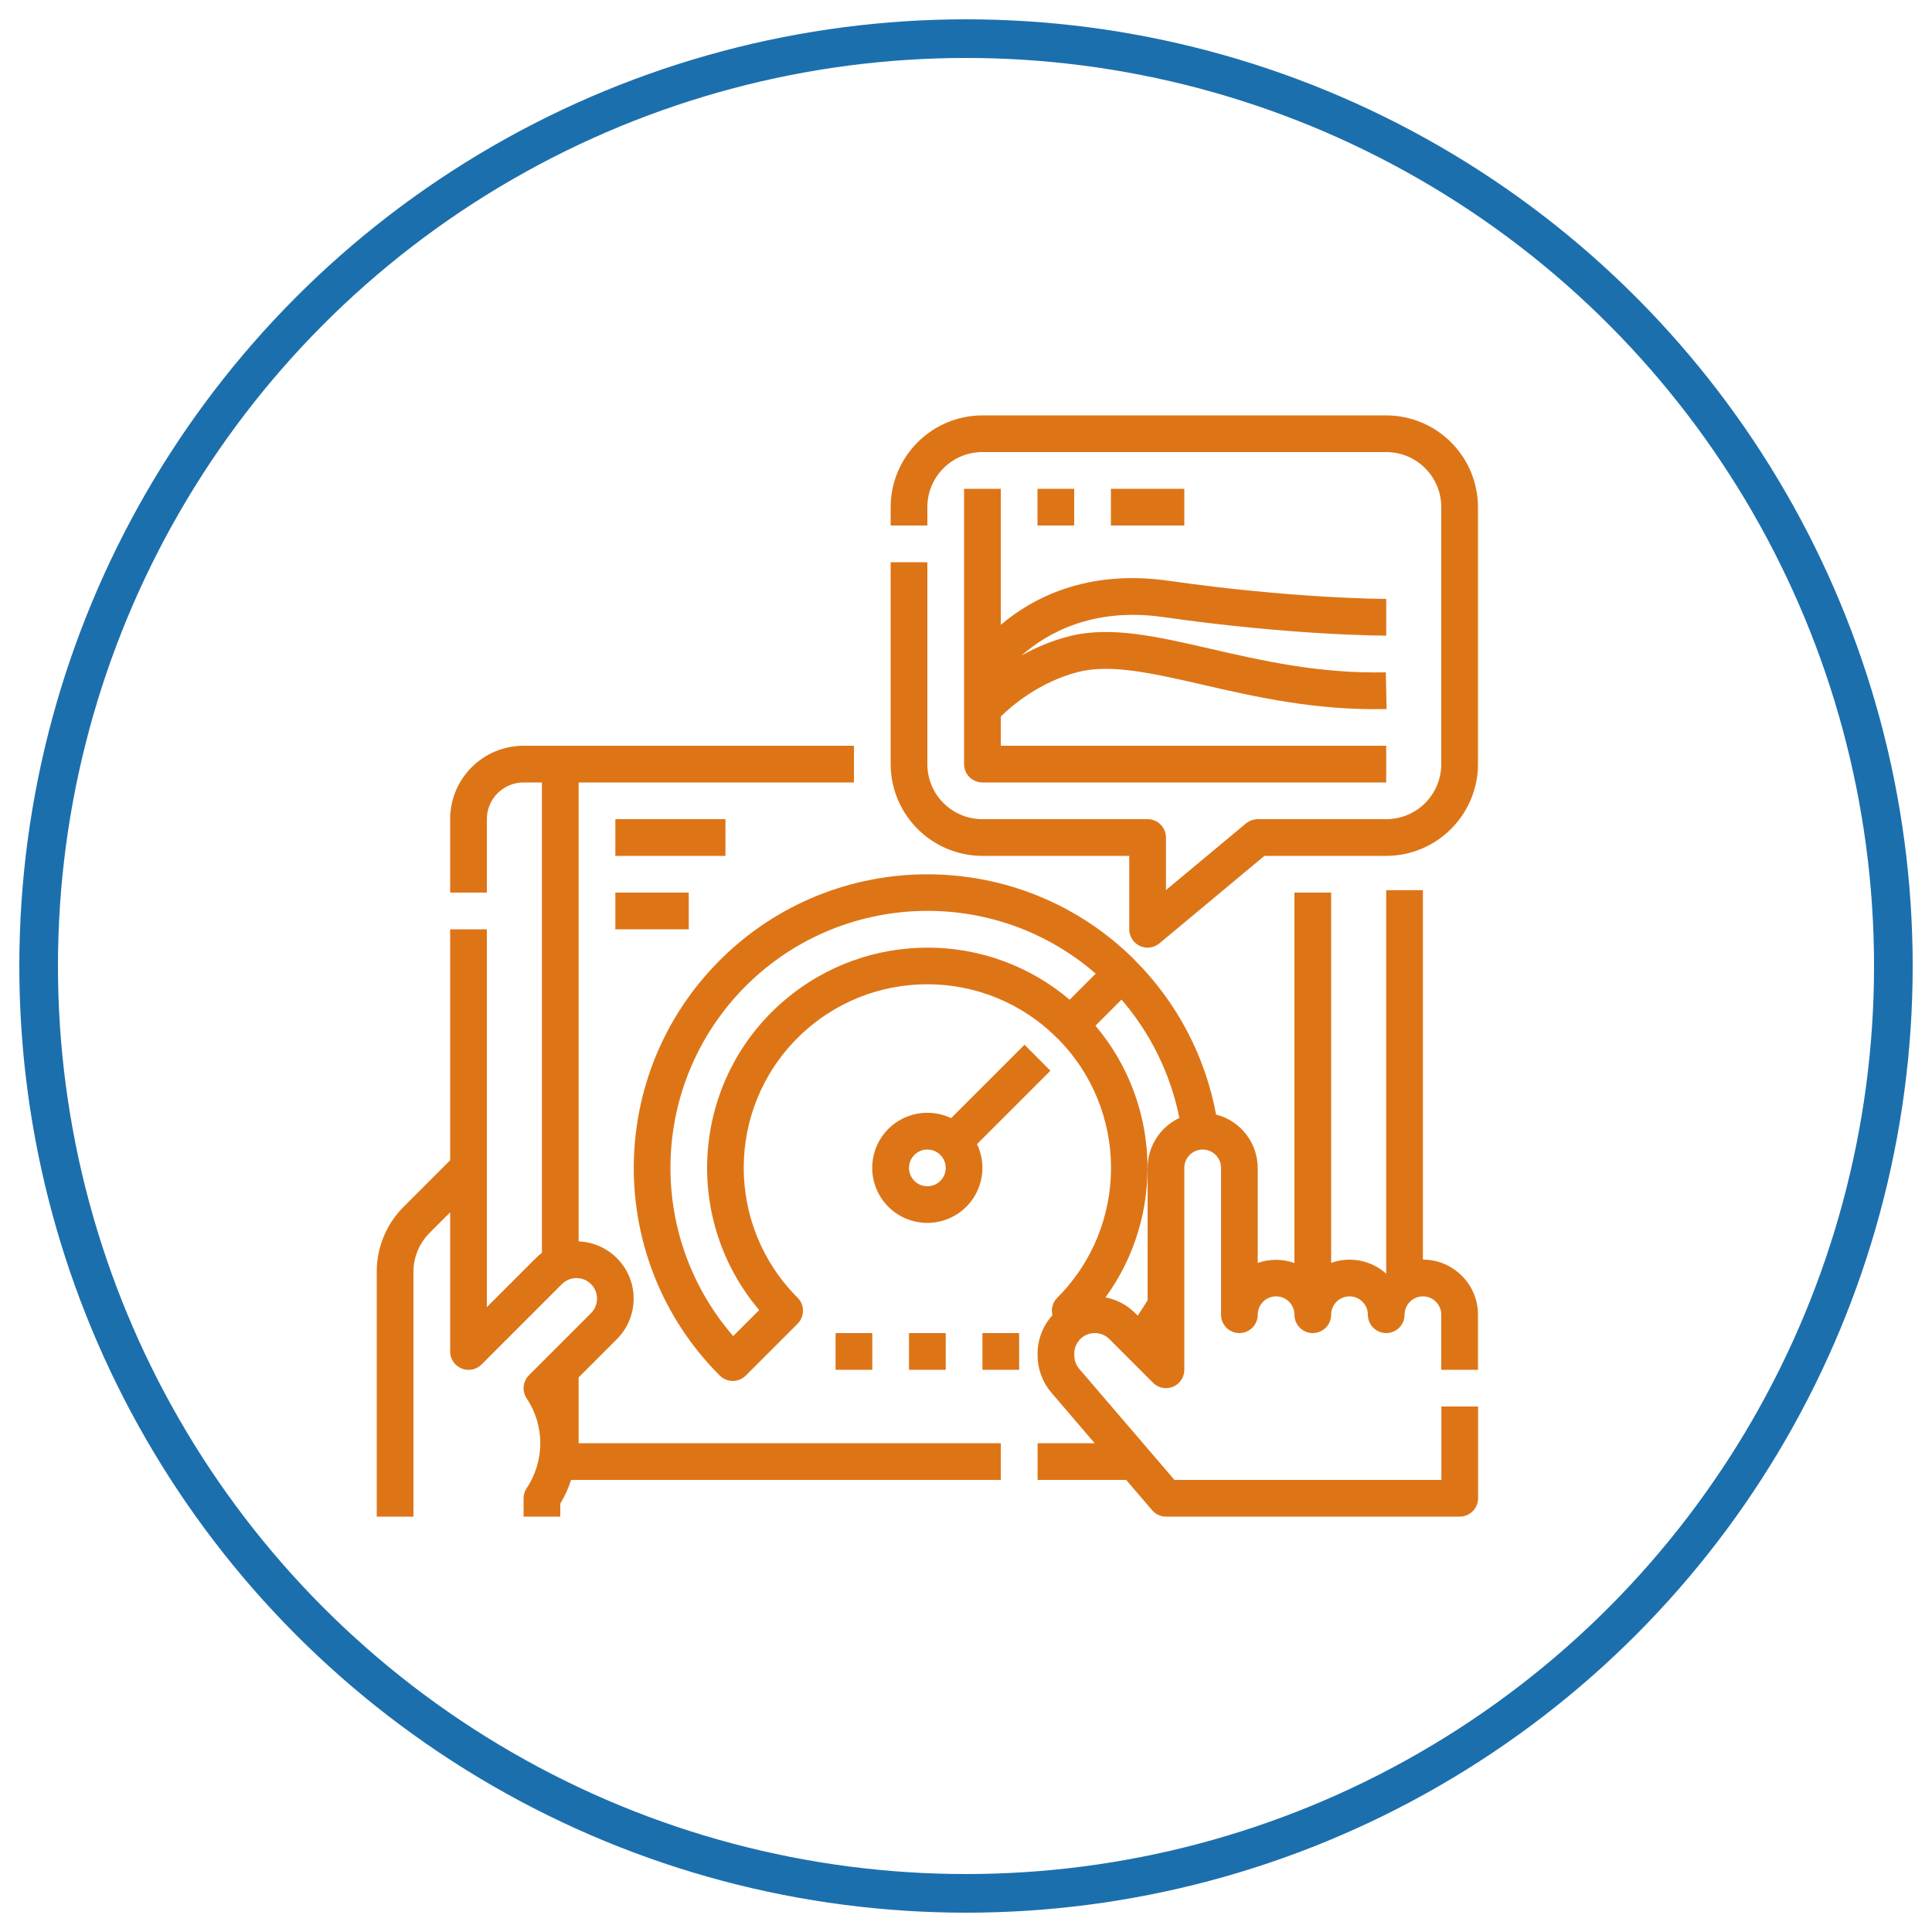
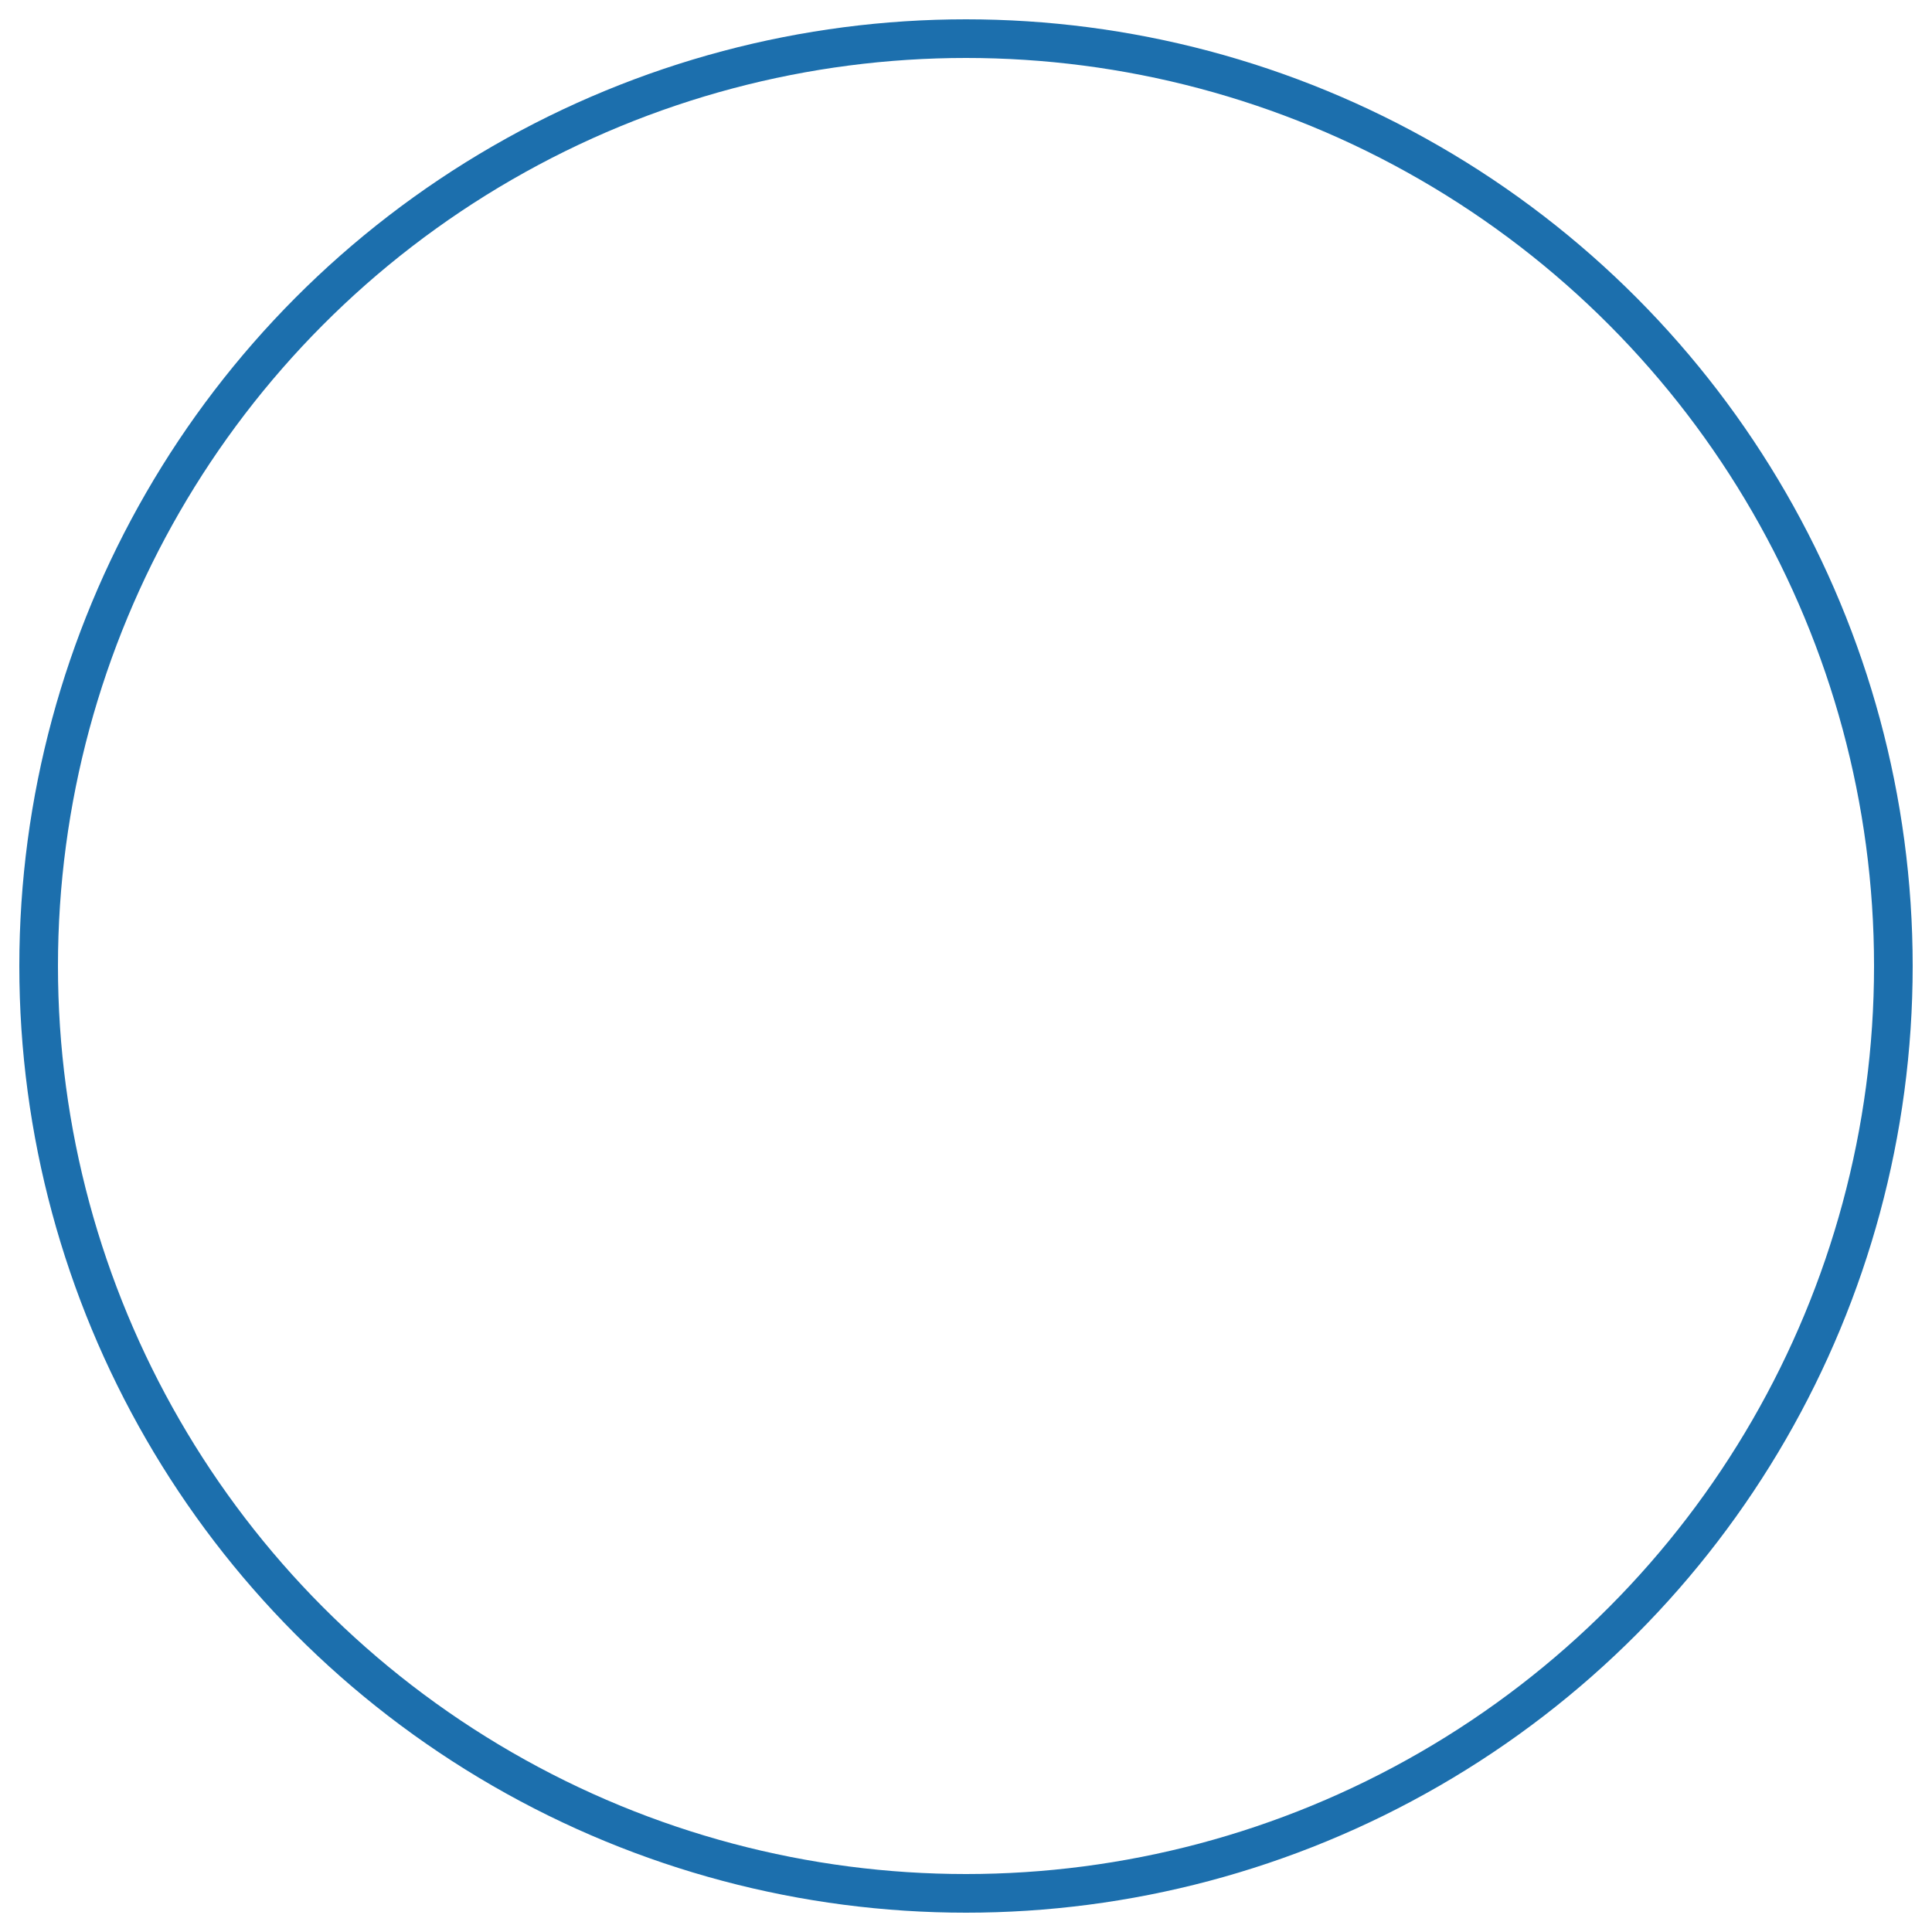
<svg xmlns="http://www.w3.org/2000/svg" enable-background="new 0 0 200 200" viewBox="0 0 200 200">
  <circle cx="100" cy="100" fill="none" r="96" stroke="#1c6fad" stroke-miterlimit="10" stroke-width="4" />
-   <path d="m59.9 149.4h43.7v3.8h-44.48c-.28.86-.65 1.68-1.12 2.45v1.35h-3.8v-1.9c0-.38.11-.74.32-1.05 1.88-2.81 1.88-6.48 0-9.29-.5-.75-.4-1.76.24-2.4l6.42-6.42c.83-.83.83-2.18 0-3.01s-2.18-.83-3.01 0l-8.32 8.32c-.74.74-1.94.74-2.69 0-.36-.36-.56-.84-.56-1.34v-14.41l-2.13 2.13c-1.07 1.07-1.67 2.52-1.67 4.03v25.34h-3.8v-25.35c-.01-2.52 1-4.94 2.78-6.72l4.82-4.82v-23.91h3.8v39.11l5.08-5.08c.2-.19.4-.38.62-.54v-48.69h-1.9c-2.1 0-3.8 1.7-3.8 3.8v7.6h-3.8v-7.6c0-4.2 3.4-7.6 7.6-7.6h34.2v3.8h-28.5v47.51c3.27.13 5.82 2.88 5.69 6.16-.06 1.49-.68 2.91-1.73 3.96l-3.96 3.96zm83.6-106.4h-41.8c-5.24.01-9.49 4.26-9.5 9.5v1.9h3.8v-1.9c0-3.15 2.55-5.7 5.7-5.7h41.8c3.15 0 5.7 2.55 5.7 5.7v26.6c0 3.15-2.55 5.7-5.7 5.7h-13.3c-.44 0-.87.16-1.22.44l-8.28 6.9v-5.44c0-1.05-.85-1.9-1.9-1.9h-17.1c-3.15 0-5.7-2.55-5.7-5.7v-20.9h-3.8v20.9c.01 5.24 4.26 9.49 9.5 9.5h15.2v7.6c0 1.05.85 1.9 1.9 1.9.44 0 .88-.16 1.22-.44l10.87-9.06h12.61c5.24-.01 9.49-4.26 9.5-9.5v-26.6c-.01-5.24-4.26-9.49-9.5-9.5zm-34.76 67.84-7.6 7.6c1.36 2.84.15 6.25-2.69 7.6s-6.25.15-7.6-2.69c-1.36-2.84-.15-6.25 2.69-7.6 1.55-.74 3.36-.74 4.92 0l7.6-7.6zm-10.84 10.06c0-1.05-.85-1.9-1.9-1.9s-1.9.85-1.9 1.9.85 1.9 1.9 1.9 1.9-.85 1.9-1.9zm-34.2-24.7h7.6v-3.8h-7.6zm11.4-11.4h-11.4v3.8h11.4zm77.9 51.3v5.7h-3.8v-5.7c0-1.05-.85-1.9-1.9-1.9s-1.9.85-1.9 1.9-.85 1.9-1.9 1.9-1.9-.85-1.9-1.9-.85-1.9-1.9-1.9-1.9.85-1.9 1.9-.85 1.9-1.9 1.9-1.9-.85-1.9-1.9-.85-1.9-1.9-1.9-1.9.85-1.9 1.9-.85 1.9-1.9 1.9-1.9-.85-1.9-1.9v-15.2c0-1.05-.85-1.9-1.9-1.9s-1.9.85-1.9 1.9v20.9c0 1.05-.85 1.9-1.9 1.9-.5 0-.99-.2-1.34-.56l-4.52-4.52c-.83-.83-2.18-.83-3.01 0-.4.4-.62.94-.62 1.51v.18c0 .51.18 1 .51 1.39l9.86 11.5h27.63v-7.6h3.8v9.5c0 1.05-.85 1.9-1.9 1.9h-30.4c-.55 0-1.08-.24-1.44-.66l-2.69-3.14h-9.17v-3.8h5.91l-4.48-5.23c-.92-1.08-1.43-2.44-1.43-3.86v-.18c0-1.47.55-2.89 1.54-3.98-.17-.65.02-1.34.5-1.81 7.41-7.42 7.42-19.43.01-26.86 0 0-.01-.01-.02-.01-7.41-7.43-19.44-7.44-26.87-.03s-7.44 19.44-.03 26.87c.01.01.02.02.03.03.74.74.74 1.94 0 2.69l-5.37 5.37c-.74.74-1.94.74-2.69 0-11.87-11.87-11.87-31.12 0-42.99s31.12-11.87 42.99 0c.01.01.02.02.02.03 4.33 4.35 7.25 9.91 8.37 15.94 2.53.64 4.3 2.92 4.31 5.53v9.83c1.23-.44 2.57-.43 3.8.01v-38.35h3.8v38.33c1.96-.7 4.15-.27 5.7 1.12v-39.7h3.8v38.24c3.15.01 5.7 2.56 5.7 5.71zm-57-38c5.39-.02 10.62 1.9 14.73 5.39l.47-.47 2.23-2.23c-11.1-9.62-27.9-8.42-37.53 2.68-8.66 10-8.66 24.84 0 34.84l2.69-2.69c-8.13-9.62-6.93-24 2.69-32.13 4.11-3.48 9.33-5.39 14.72-5.39zm21.52 37.84.25.25c.36-.52.7-1.05 1.03-1.59v-13.7c0-2.22 1.29-4.23 3.29-5.17-.91-4.53-2.97-8.75-5.99-12.25l-2.66 2.66-.04.04c6.78 8.02 7.21 19.63 1.04 28.13 1.17.22 2.25.79 3.08 1.63zm-23.42 5.86h3.8v-3.8h-3.8zm-7.6-3.8v3.8h3.8v-3.8zm15.2 3.8h3.8v-3.8h-3.8zm-1.9-91.2v28.5c0 1.05.85 1.9 1.9 1.9h41.8v-3.8h-39.9v-3.03c1.09-1.07 4.03-3.61 8.06-4.62 3.37-.84 7.73.16 12.79 1.32 5.49 1.26 11.72 2.7 19.09 2.53l-.08-3.8c-6.9.15-12.88-1.22-18.16-2.44-5.53-1.27-10.31-2.37-14.56-1.31-1.75.44-3.42 1.12-4.99 2.01 2.59-2.29 7.36-5.03 14.68-3.98 13.28 1.9 22.68 1.92 23.07 1.92v-3.8c-.09 0-9.54-.02-22.53-1.88-8.45-1.21-14.1 1.79-17.37 4.56v-14.08zm11.4 0h-3.8v3.8h3.8zm11.4 0h-7.6v3.8h7.6z" fill="#dd7517" />
</svg>